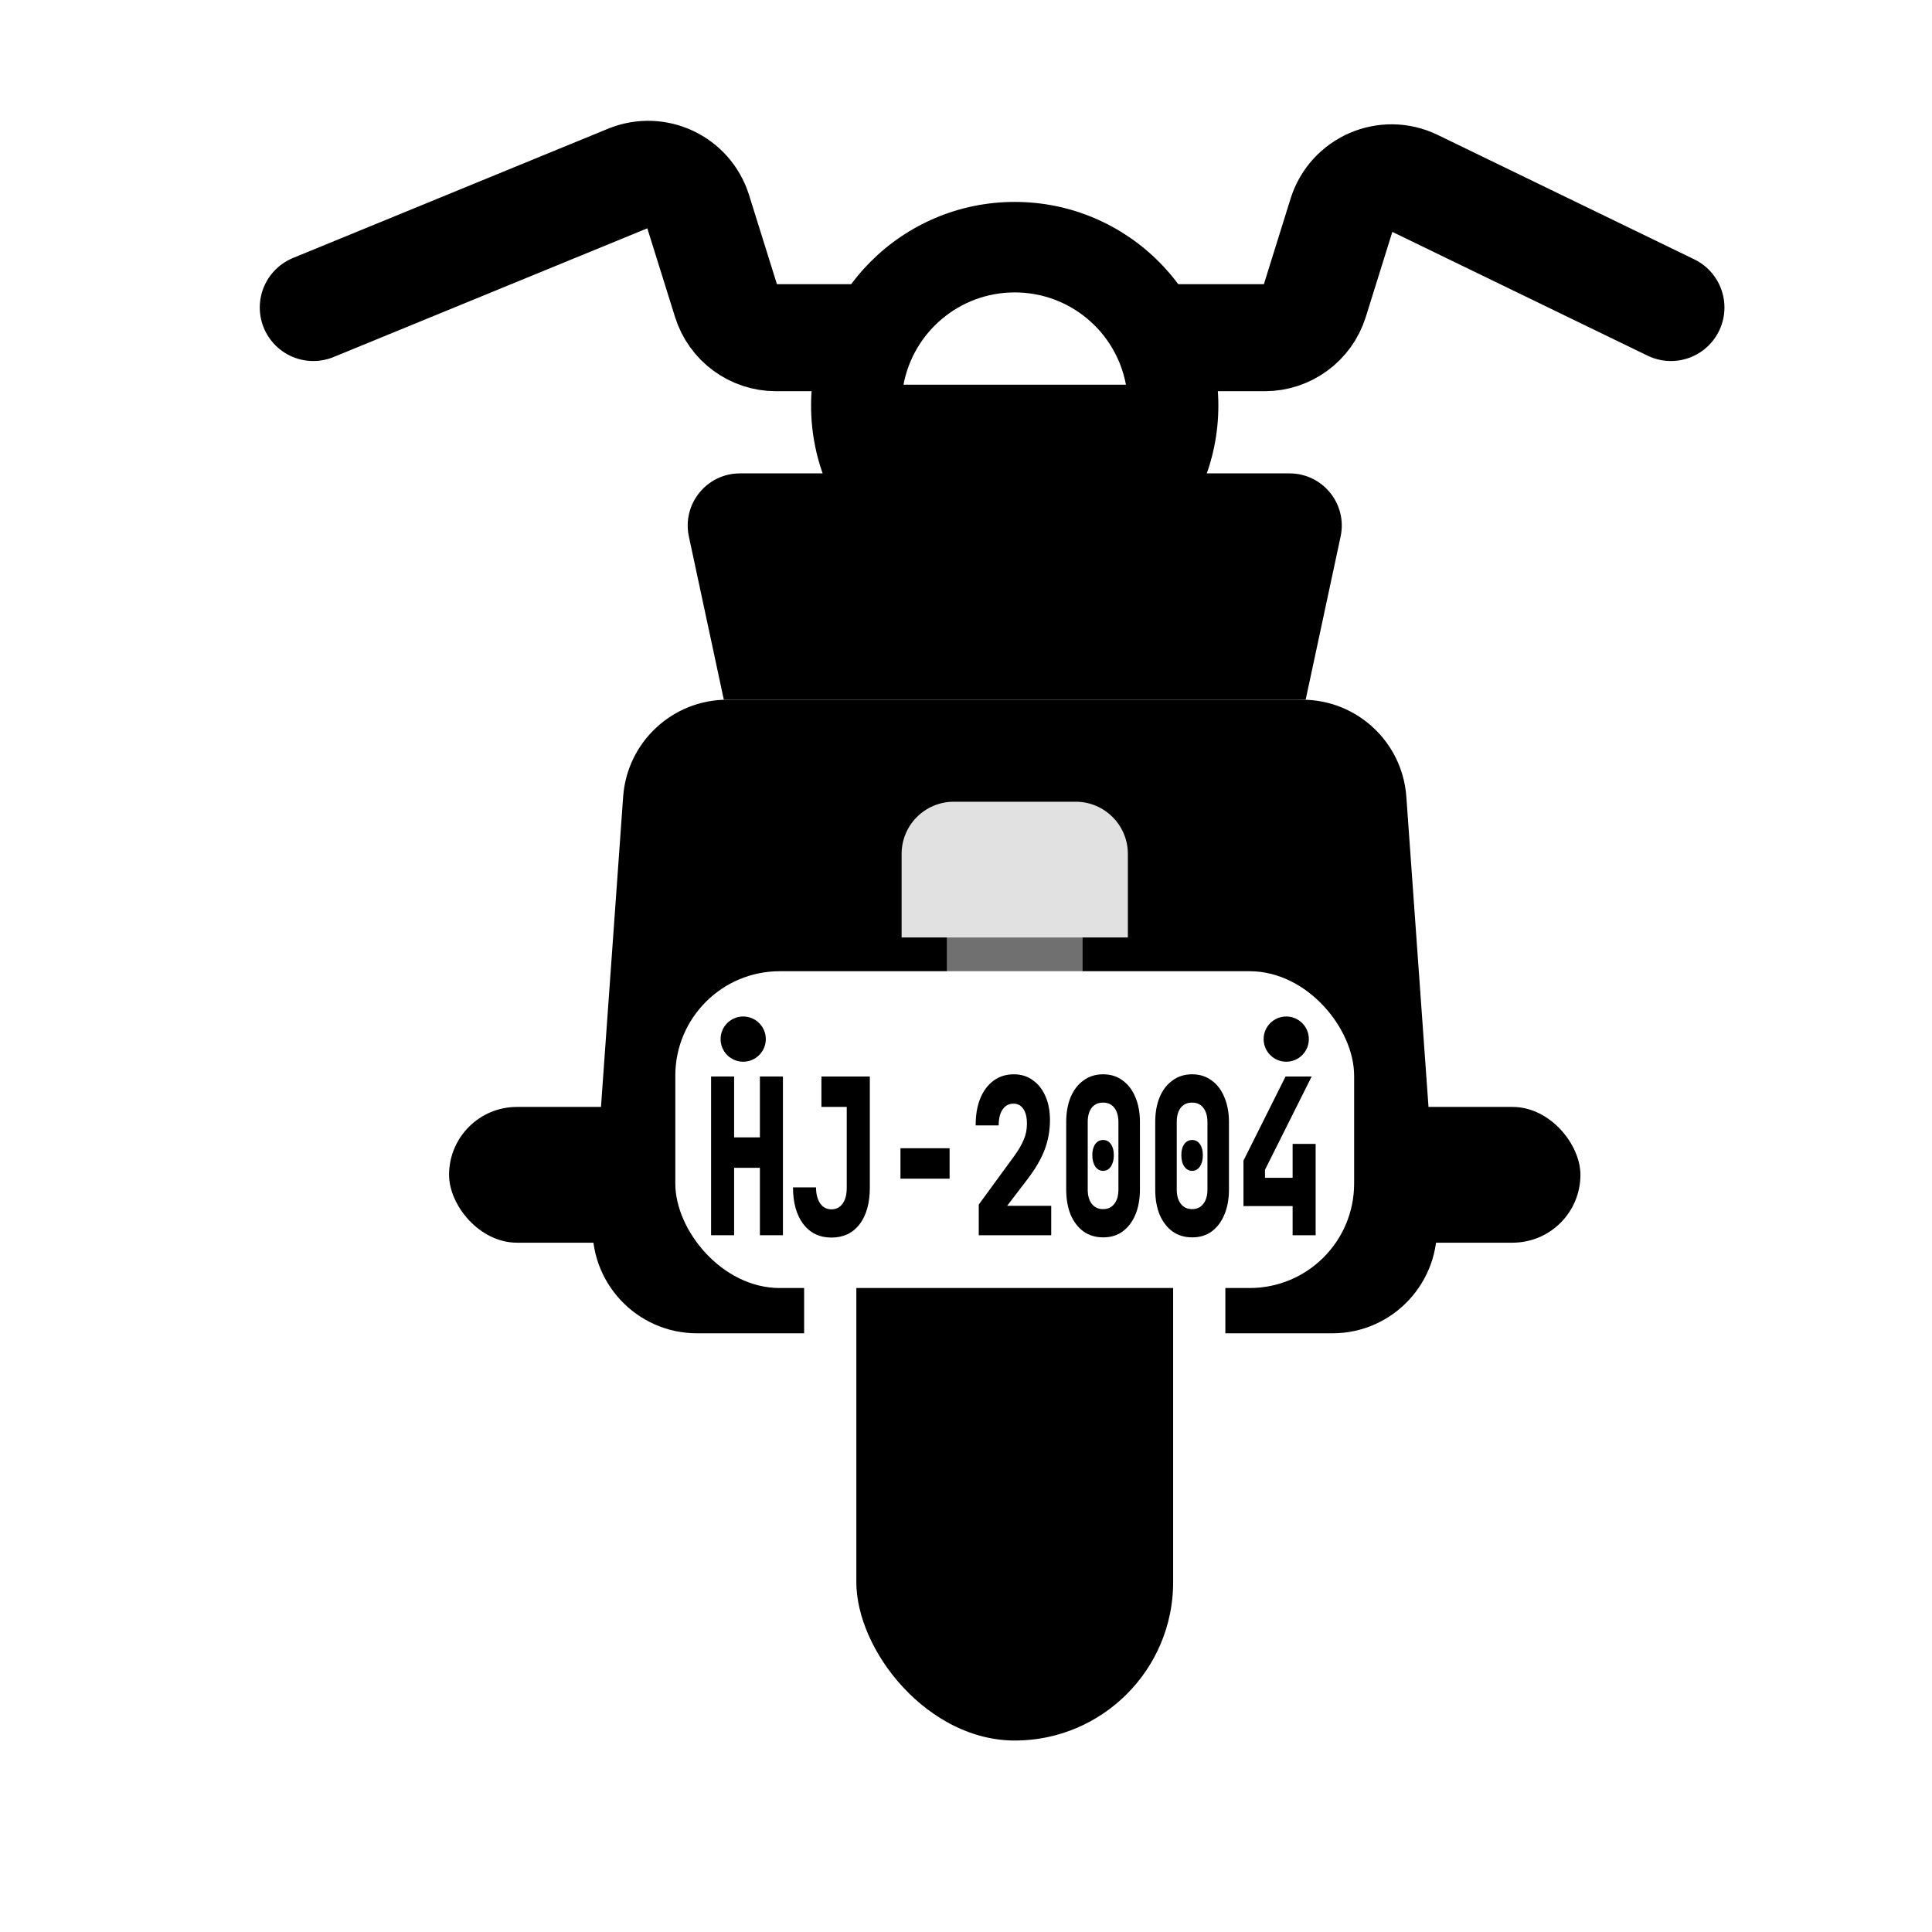
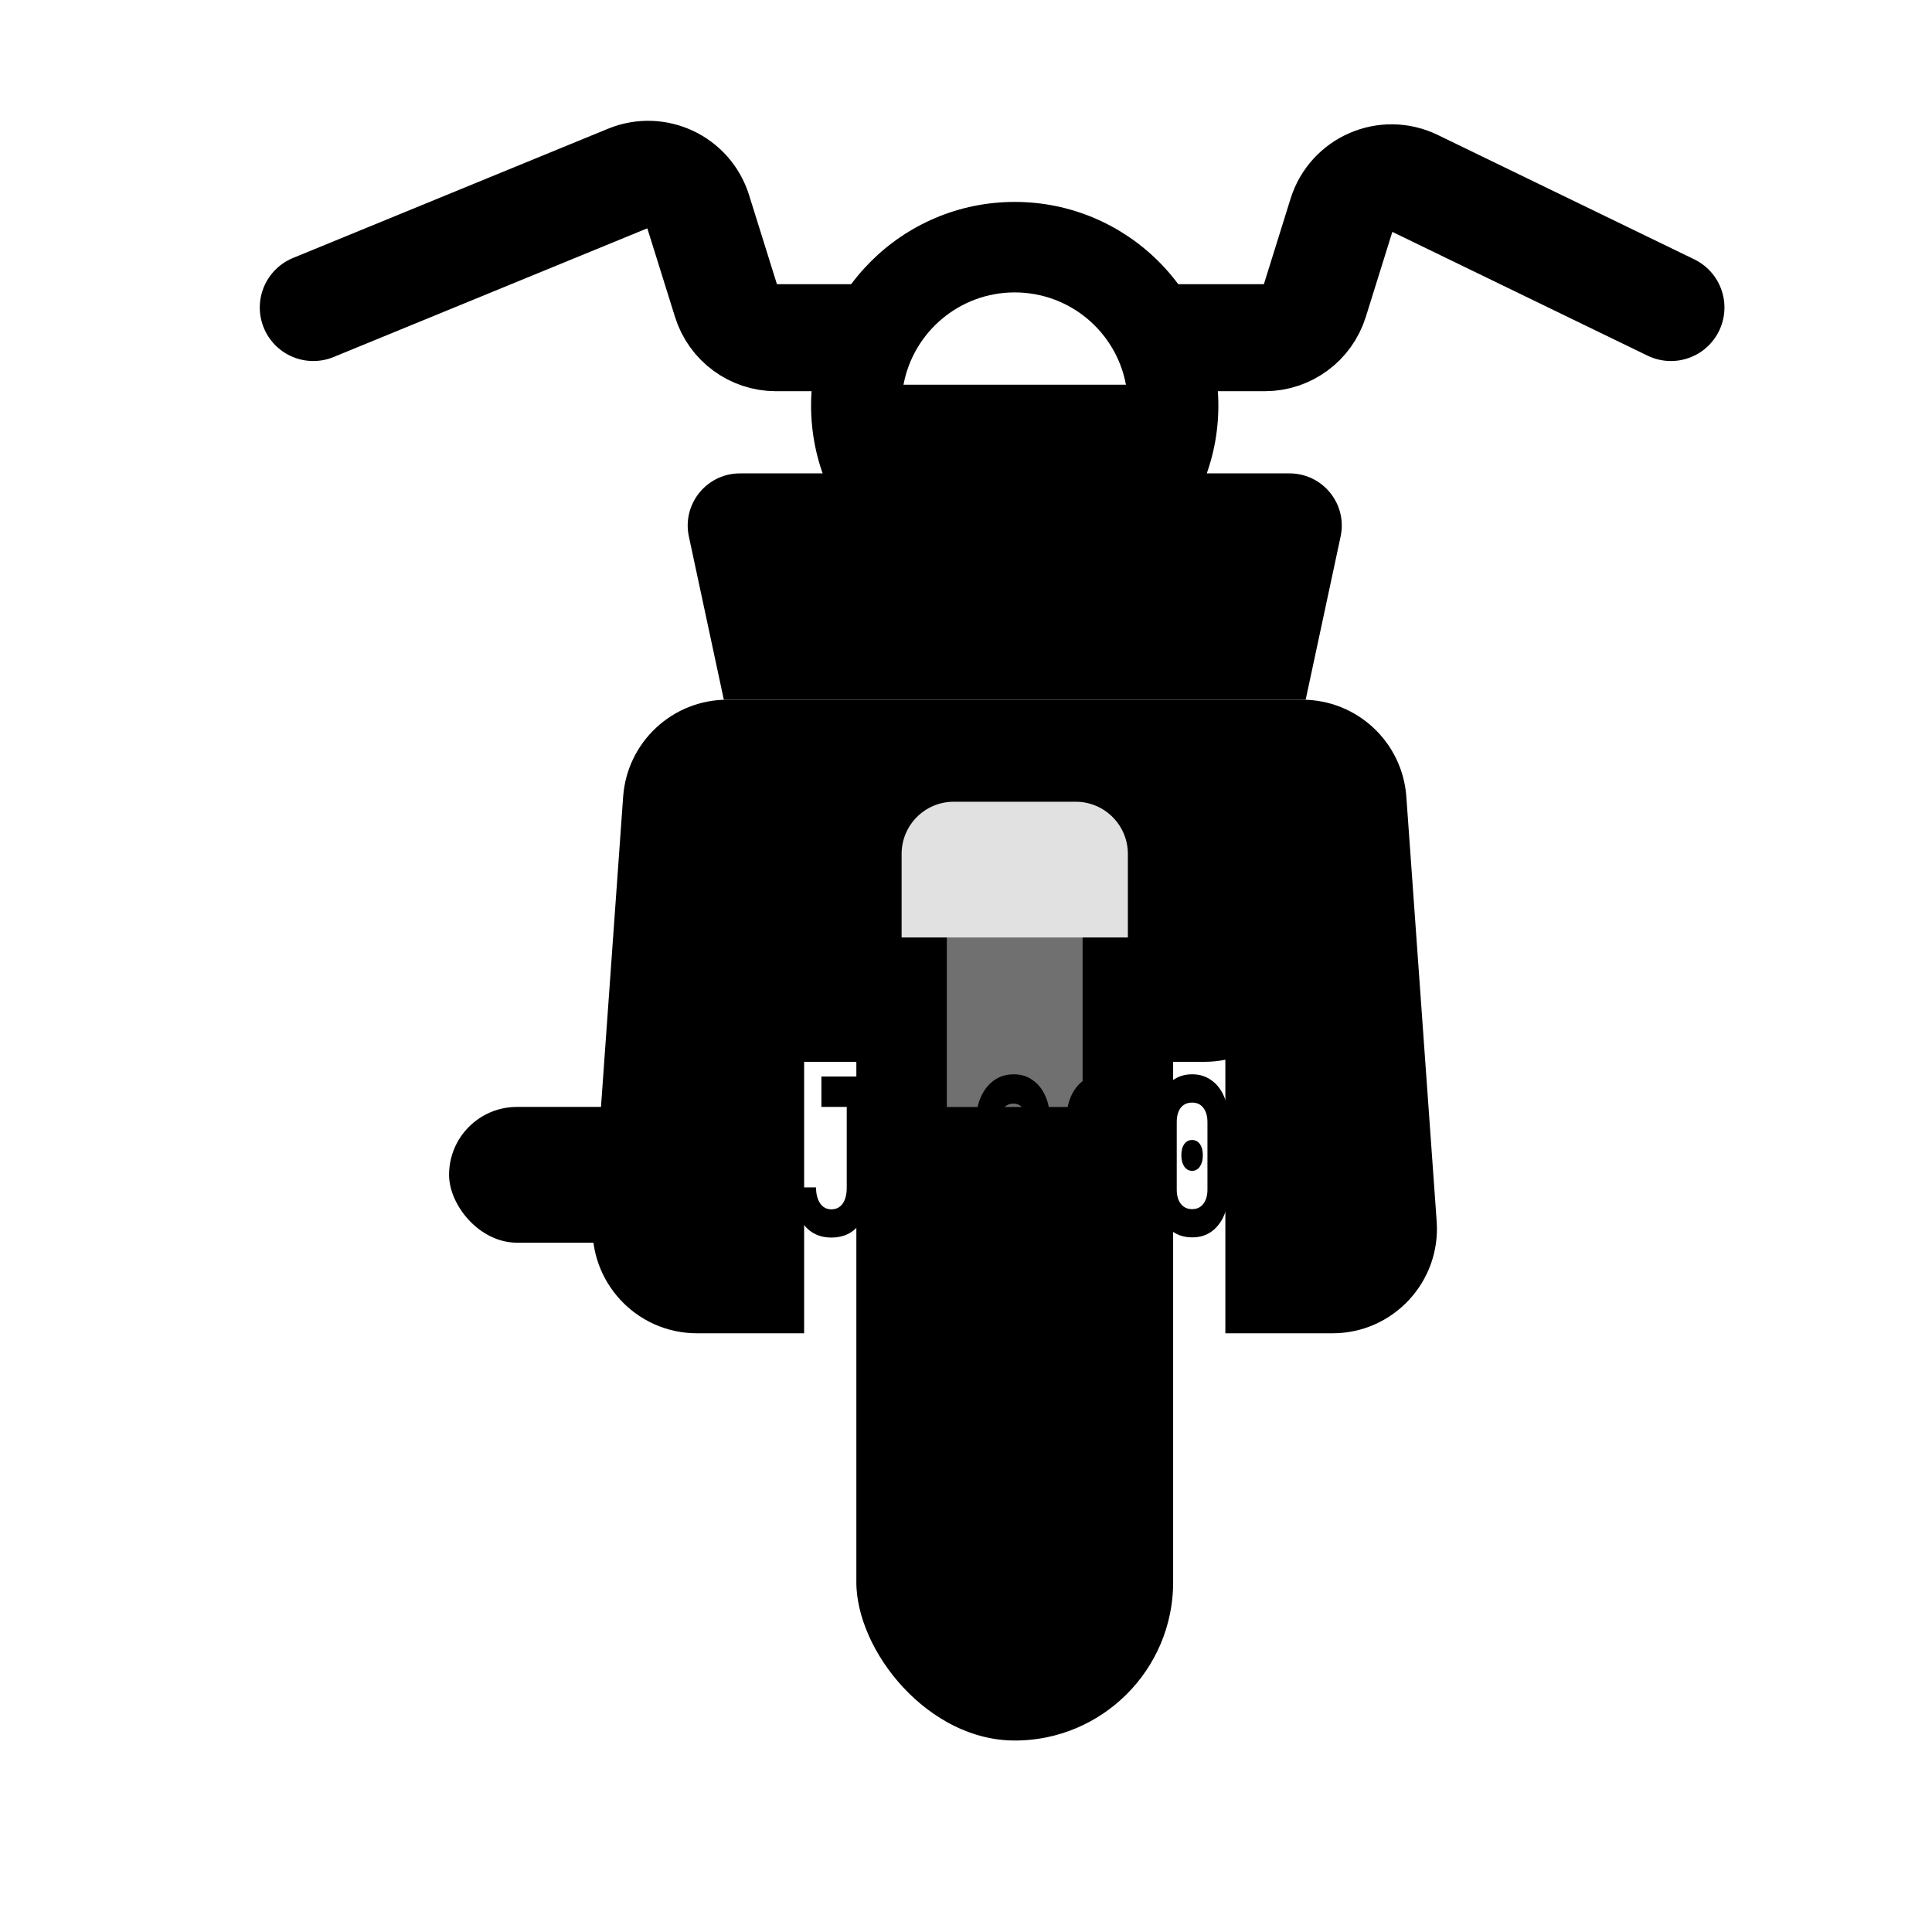
<svg xmlns="http://www.w3.org/2000/svg" width="37" height="37" viewBox="0 0 37 37" fill="none">
  <rect x="8.6" y="21.199" width="5.2" height="2.6" rx="1.3" fill="black" />
-   <rect x="25.067" y="21.199" width="5.2" height="2.6" rx="1.3" fill="black" />
  <path d="M11.934 15.258C12.009 14.211 12.88 13.4 13.929 13.4H24.938C25.987 13.4 26.858 14.211 26.933 15.258L27.514 23.391C27.596 24.549 26.679 25.534 25.519 25.534H13.348C12.187 25.534 11.27 24.549 11.353 23.391L11.934 15.258Z" fill="black" />
  <rect x="15.9" y="15.5" width="7.067" height="18.333" rx="3.533" fill="black" stroke="white" />
  <path d="M13.193 10.276C13.059 9.653 13.534 9.066 14.17 9.066H24.696C25.333 9.066 25.808 9.653 25.674 10.276L25.005 13.4H13.862L13.193 10.276Z" fill="black" />
  <path d="M6 5.889L12.033 3.414C12.575 3.191 13.192 3.481 13.367 4.041L13.906 5.765C14.036 6.182 14.423 6.467 14.86 6.467H24.223C24.66 6.467 25.047 6.182 25.178 5.765L25.695 4.108C25.878 3.525 26.536 3.24 27.086 3.506L32 5.889" stroke="black" stroke-width="2.05" stroke-linecap="round" />
  <circle cx="19.433" cy="7.767" r="3.9" fill="black" />
  <path fill-rule="evenodd" clip-rule="evenodd" d="M17.303 7.367H21.563C21.376 6.361 20.494 5.6 19.433 5.6C18.373 5.6 17.491 6.361 17.303 7.367Z" fill="white" />
  <rect x="12.067" y="14.268" width="13" height="6.067" rx="2" fill="black" />
  <rect x="18.133" y="16.141" width="2.6" height="5.059" fill="#707070" />
  <g filter="url(#filter0_di_767_2214)">
-     <rect x="12.933" y="18.6" width="13" height="6.067" rx="2" fill="white" />
-   </g>
+     </g>
  <path d="M17.267 16.354C17.267 15.801 17.714 15.354 18.267 15.354H20.6C21.152 15.354 21.6 15.801 21.6 16.354V17.953H17.267V16.354Z" fill="#E1E1E1" />
-   <circle cx="14.233" cy="19.9" r="0.433" fill="black" />
  <circle cx="24.633" cy="19.9" r="0.433" fill="black" />
-   <path d="M13.618 23.656V20.616H14.059V21.782H14.553V20.616H14.994V23.656H14.553V22.365H14.059V23.656H13.618Z" fill="black" />
  <path d="M15.922 23.701C15.697 23.701 15.517 23.615 15.384 23.443C15.253 23.268 15.187 23.034 15.187 22.74H15.628C15.628 22.867 15.655 22.97 15.708 23.048C15.761 23.123 15.832 23.16 15.922 23.16C16.013 23.16 16.084 23.124 16.137 23.052C16.19 22.977 16.216 22.876 16.216 22.748V21.199H15.731V20.616H16.658V22.748C16.658 23.042 16.592 23.275 16.461 23.448C16.329 23.617 16.15 23.701 15.922 23.701Z" fill="black" />
  <path d="M17.245 22.573V21.99H18.186V22.573H17.245Z" fill="black" />
  <path d="M18.744 23.656V23.069L19.426 22.136C19.506 22.025 19.566 21.922 19.605 21.828C19.647 21.733 19.667 21.631 19.667 21.52C19.667 21.397 19.644 21.303 19.597 21.236C19.552 21.17 19.489 21.136 19.408 21.136C19.32 21.136 19.251 21.174 19.2 21.249C19.151 21.321 19.126 21.422 19.126 21.553H18.685C18.685 21.353 18.714 21.181 18.773 21.036C18.834 20.889 18.919 20.776 19.029 20.695C19.139 20.614 19.268 20.574 19.417 20.574C19.556 20.574 19.677 20.612 19.779 20.687C19.883 20.759 19.963 20.86 20.02 20.991C20.079 21.121 20.108 21.275 20.108 21.453C20.108 21.65 20.074 21.839 20.006 22.019C19.937 22.2 19.827 22.388 19.676 22.585L19.288 23.093H20.132V23.656H18.744Z" fill="black" />
  <path d="M21.128 23.697C20.983 23.697 20.857 23.66 20.751 23.585C20.645 23.507 20.563 23.4 20.504 23.264C20.448 23.125 20.419 22.964 20.419 22.781V21.49C20.419 21.307 20.448 21.148 20.504 21.011C20.563 20.873 20.645 20.766 20.751 20.691C20.857 20.613 20.982 20.574 21.125 20.574C21.27 20.574 21.395 20.613 21.498 20.691C21.604 20.766 21.686 20.873 21.743 21.011C21.802 21.148 21.831 21.307 21.831 21.49V22.781C21.831 22.964 21.802 23.125 21.743 23.264C21.686 23.4 21.604 23.507 21.498 23.585C21.395 23.66 21.271 23.697 21.128 23.697ZM21.125 23.156C21.217 23.156 21.289 23.123 21.34 23.056C21.393 22.989 21.419 22.898 21.419 22.781V21.49C21.419 21.374 21.393 21.282 21.34 21.215C21.289 21.149 21.217 21.116 21.125 21.116C21.033 21.116 20.96 21.149 20.907 21.215C20.856 21.282 20.831 21.374 20.831 21.49V22.781C20.831 22.898 20.857 22.989 20.91 23.056C20.963 23.123 21.035 23.156 21.125 23.156ZM21.125 22.423C21.064 22.423 21.014 22.395 20.975 22.34C20.938 22.284 20.919 22.212 20.919 22.123C20.919 22.034 20.938 21.964 20.975 21.911C21.014 21.858 21.064 21.832 21.125 21.832C21.188 21.832 21.238 21.858 21.275 21.911C21.312 21.964 21.331 22.034 21.331 22.123C21.331 22.212 21.312 22.284 21.275 22.34C21.238 22.395 21.188 22.423 21.125 22.423Z" fill="black" />
  <path d="M22.833 23.697C22.688 23.697 22.562 23.66 22.456 23.585C22.35 23.507 22.268 23.4 22.209 23.264C22.152 23.125 22.124 22.964 22.124 22.781V21.49C22.124 21.307 22.152 21.148 22.209 21.011C22.268 20.873 22.35 20.766 22.456 20.691C22.562 20.613 22.687 20.574 22.83 20.574C22.975 20.574 23.099 20.613 23.203 20.691C23.309 20.766 23.391 20.873 23.447 21.011C23.506 21.148 23.536 21.307 23.536 21.49V22.781C23.536 22.964 23.506 23.125 23.447 23.264C23.391 23.4 23.309 23.507 23.203 23.585C23.099 23.66 22.976 23.697 22.833 23.697ZM22.83 23.156C22.922 23.156 22.994 23.123 23.044 23.056C23.097 22.989 23.124 22.898 23.124 22.781V21.49C23.124 21.374 23.097 21.282 23.044 21.215C22.994 21.149 22.922 21.116 22.83 21.116C22.738 21.116 22.665 21.149 22.612 21.215C22.561 21.282 22.536 21.374 22.536 21.49V22.781C22.536 22.898 22.562 22.989 22.615 23.056C22.668 23.123 22.74 23.156 22.83 23.156ZM22.83 22.423C22.769 22.423 22.719 22.395 22.68 22.34C22.642 22.284 22.624 22.212 22.624 22.123C22.624 22.034 22.642 21.964 22.68 21.911C22.719 21.858 22.769 21.832 22.83 21.832C22.892 21.832 22.942 21.858 22.98 21.911C23.017 21.964 23.036 22.034 23.036 22.123C23.036 22.212 23.017 22.284 22.98 22.34C22.942 22.395 22.892 22.423 22.83 22.423Z" fill="black" />
  <path d="M24.755 23.656V23.098H23.814V22.227L24.62 20.616H25.12L24.226 22.402V22.556H24.755V21.907H25.196V23.656H24.755Z" fill="black" />
  <defs>
    <filter id="filter0_di_767_2214" x="11.433" y="17.1" width="16" height="9.066" filterUnits="userSpaceOnUse" color-interpolation-filters="sRGB">
      <feFlood flood-opacity="0" result="BackgroundImageFix" />
      <feColorMatrix in="SourceAlpha" type="matrix" values="0 0 0 0 0 0 0 0 0 0 0 0 0 0 0 0 0 0 127 0" result="hardAlpha" />
      <feMorphology radius="0.25" operator="dilate" in="SourceAlpha" result="effect1_dropShadow_767_2214" />
      <feOffset />
      <feGaussianBlur stdDeviation="0.625" />
      <feComposite in2="hardAlpha" operator="out" />
      <feColorMatrix type="matrix" values="0 0 0 0 1 0 0 0 0 0.933 0 0 0 0 0 0 0 0 0.5 0" />
      <feBlend mode="normal" in2="BackgroundImageFix" result="effect1_dropShadow_767_2214" />
      <feBlend mode="normal" in="SourceGraphic" in2="effect1_dropShadow_767_2214" result="shape" />
      <feColorMatrix in="SourceAlpha" type="matrix" values="0 0 0 0 0 0 0 0 0 0 0 0 0 0 0 0 0 0 127 0" result="hardAlpha" />
      <feMorphology radius="0.1" operator="erode" in="SourceAlpha" result="effect2_innerShadow_767_2214" />
      <feOffset />
      <feGaussianBlur stdDeviation="0.25" />
      <feComposite in2="hardAlpha" operator="arithmetic" k2="-1" k3="1" />
      <feColorMatrix type="matrix" values="0 0 0 0 0 0 0 0 0 0 0 0 0 0 0 0 0 0 0.5 0" />
      <feBlend mode="normal" in2="shape" result="effect2_innerShadow_767_2214" />
    </filter>
  </defs>
</svg>